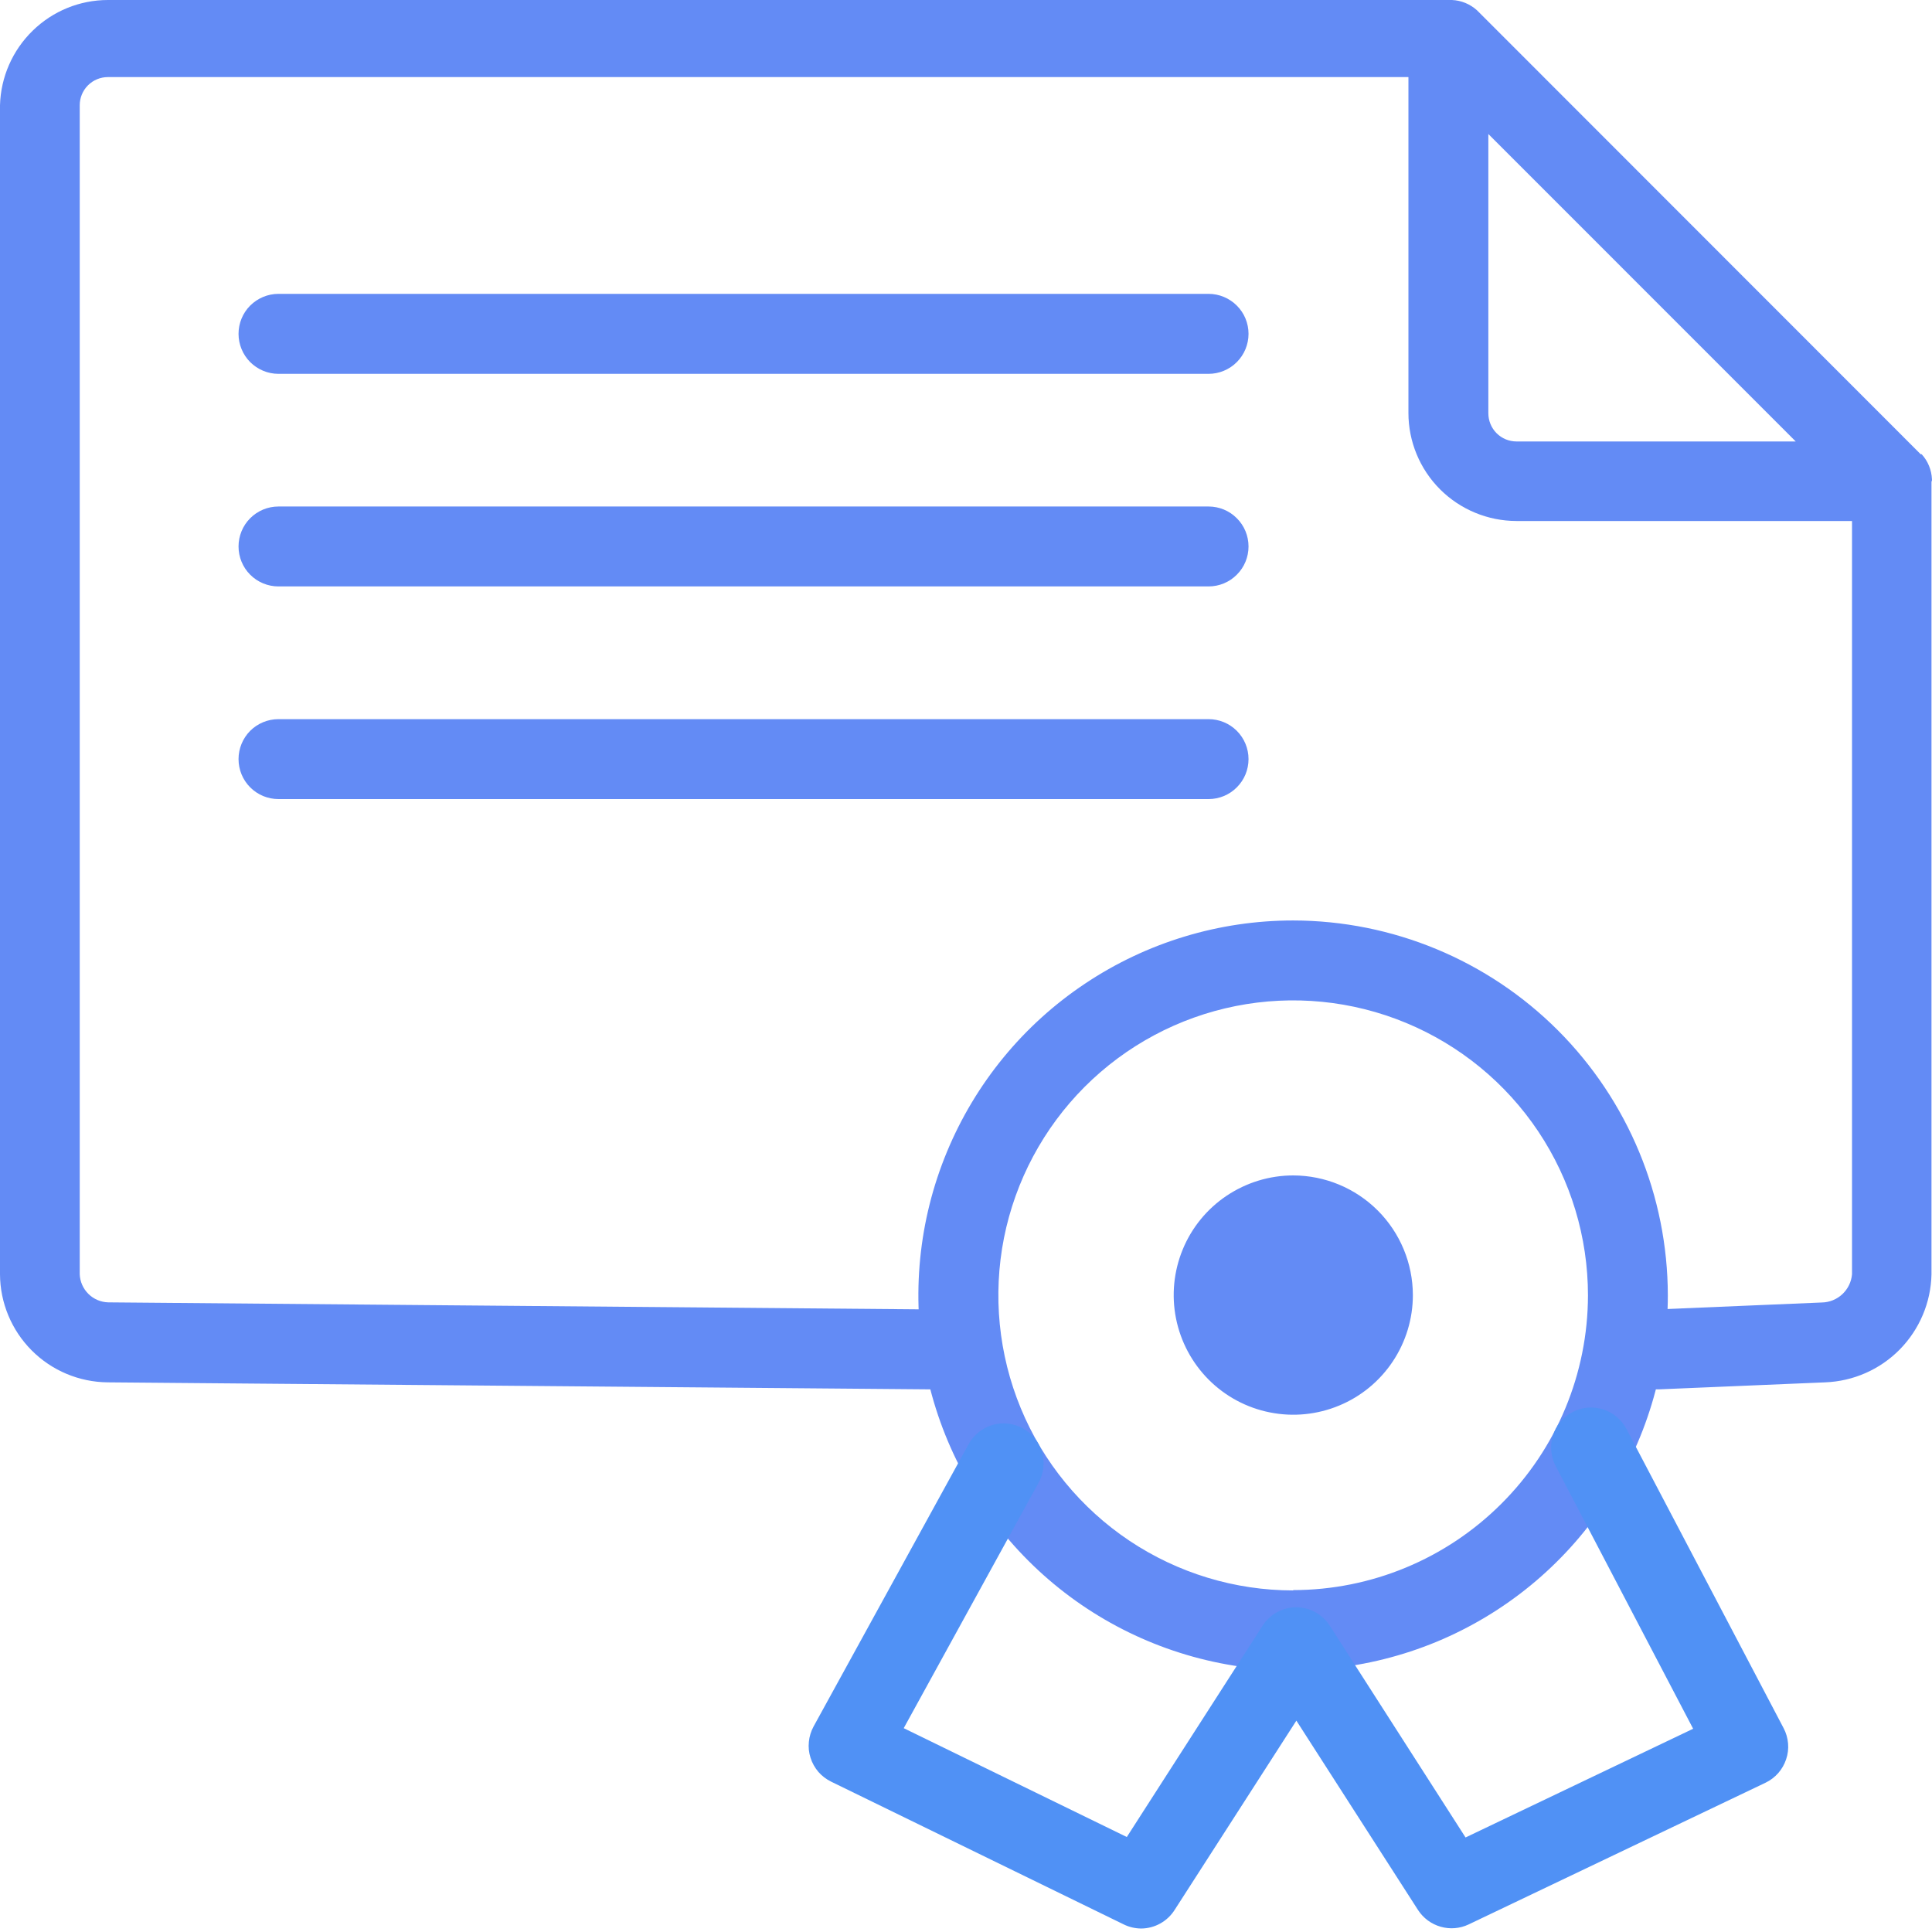
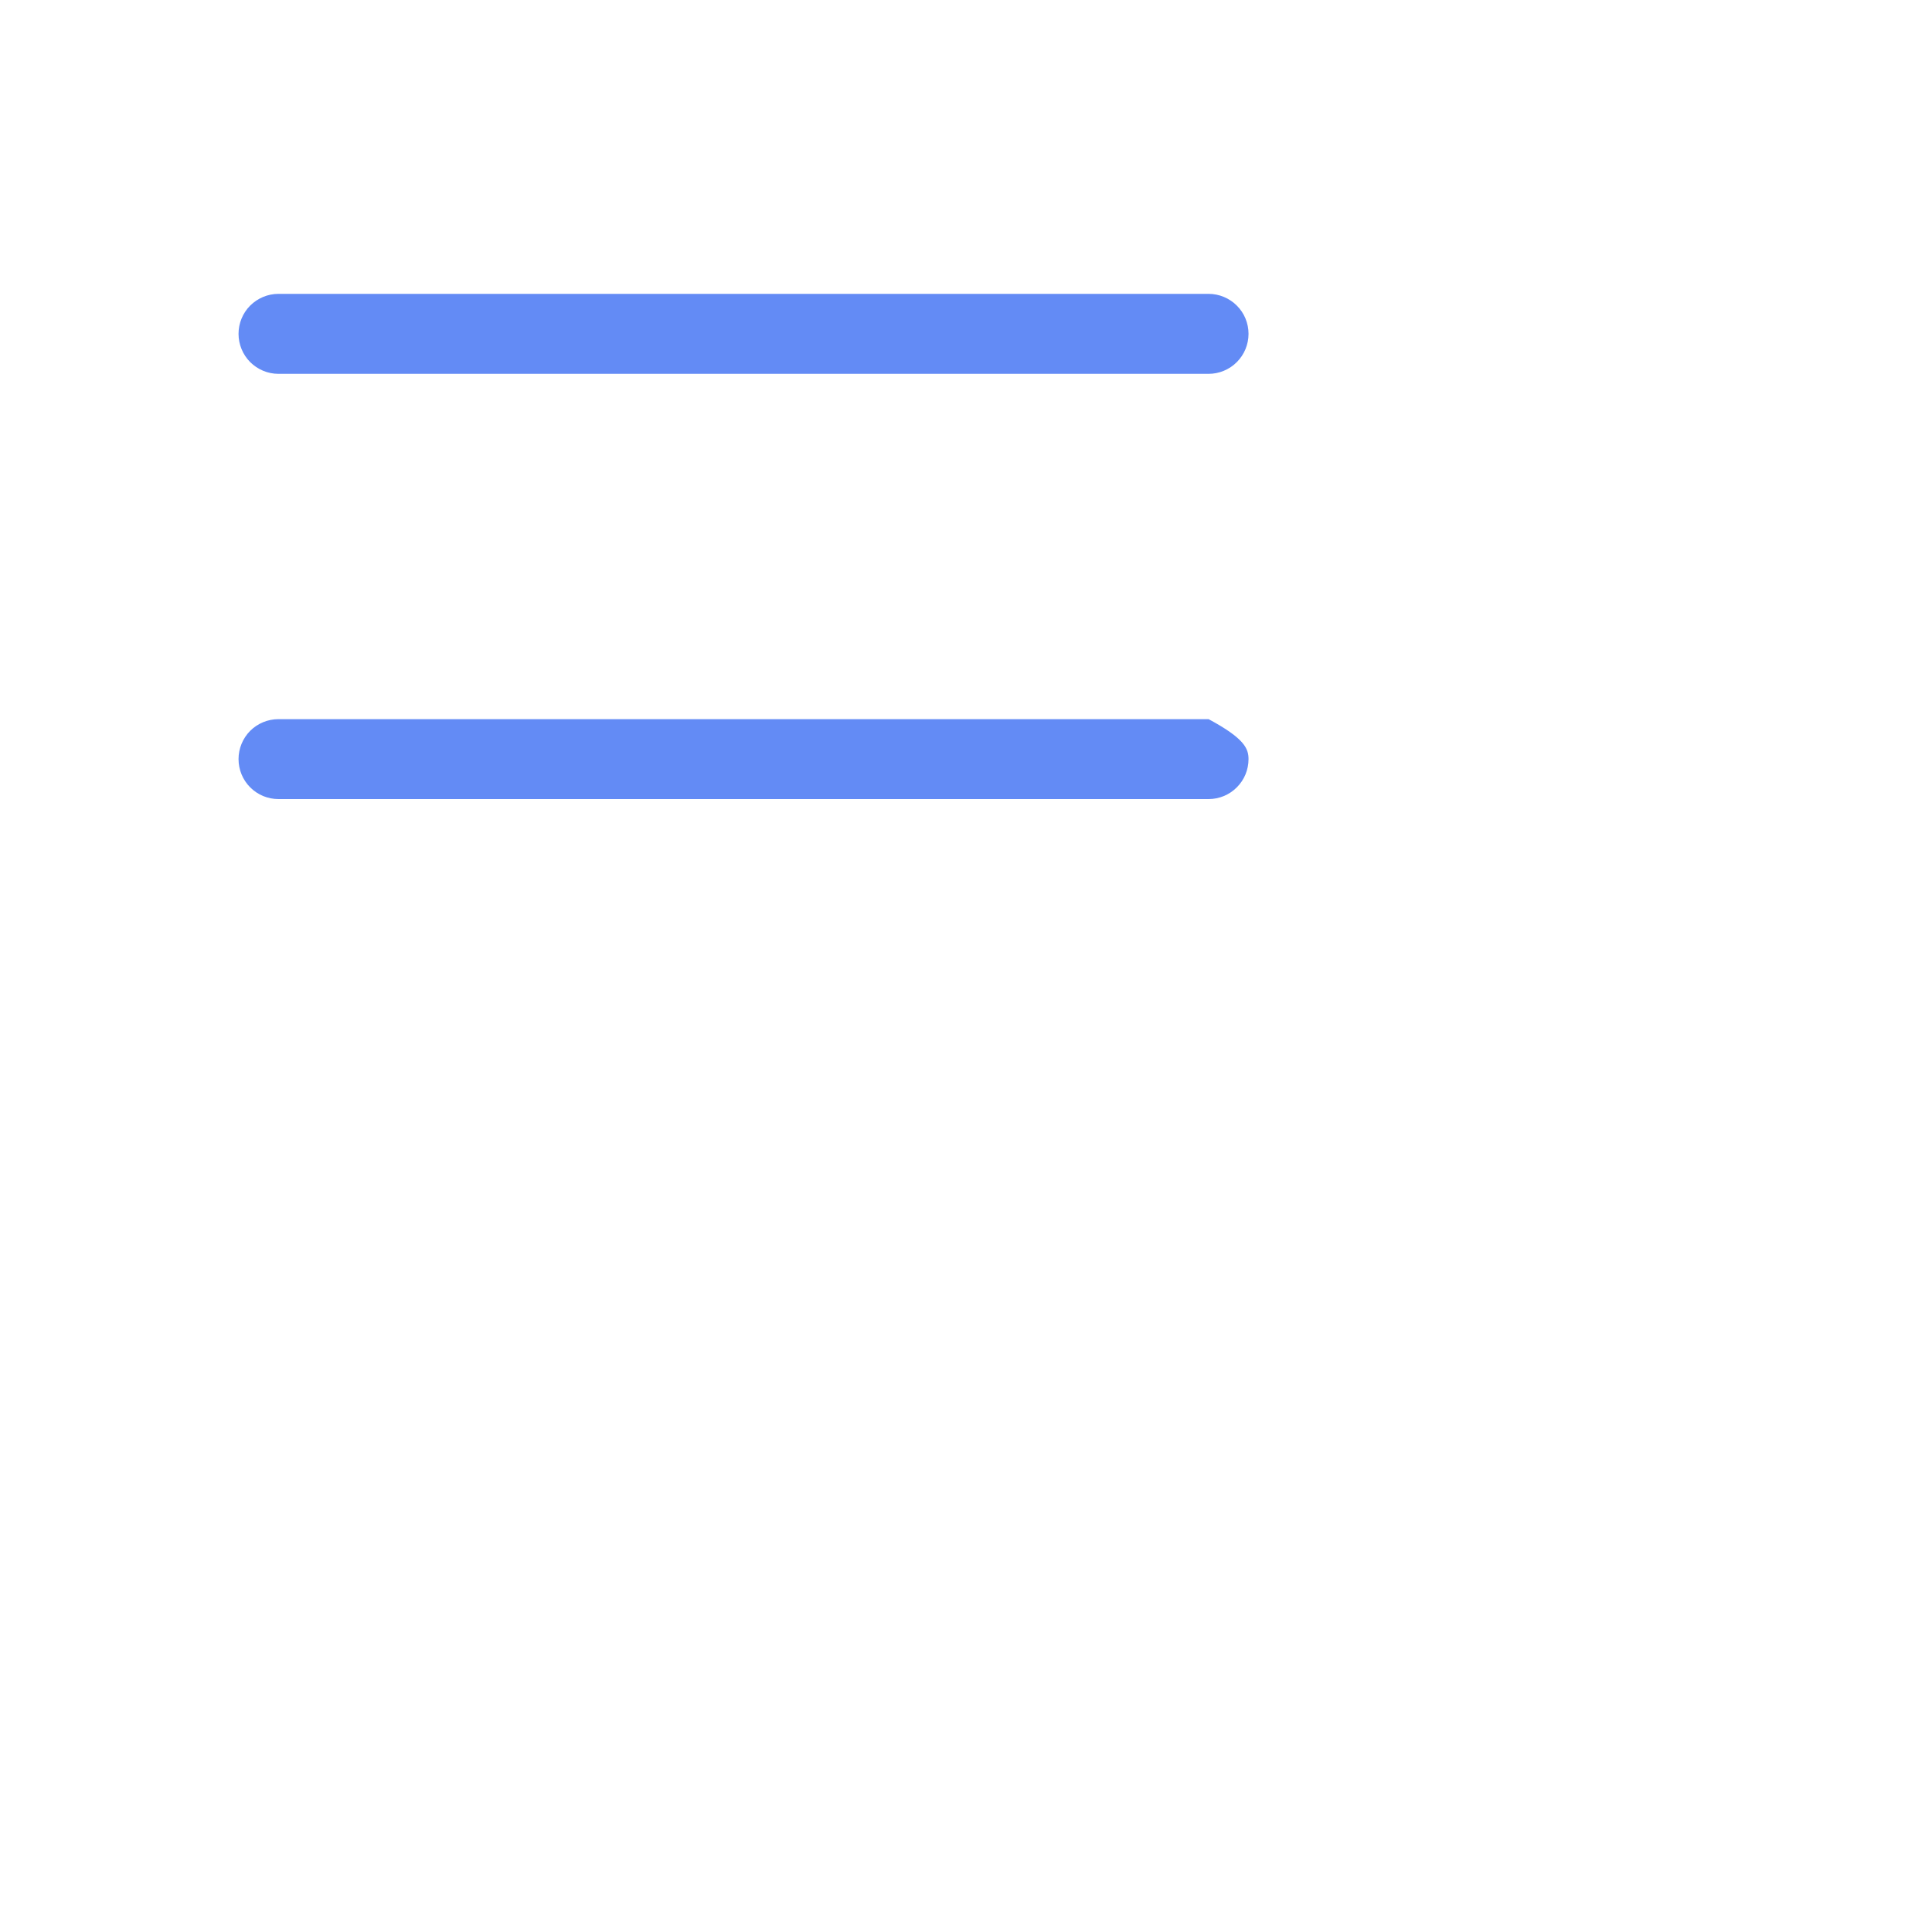
<svg xmlns="http://www.w3.org/2000/svg" width="30" height="30" viewBox="0 0 30 30" fill="none">
-   <path d="M20.08 14.293C18.93 14.293 17.805 14.634 16.848 15.274C15.89 15.913 15.145 16.822 14.704 17.886C14.263 18.95 14.148 20.121 14.372 21.25C14.597 22.379 15.151 23.417 15.964 24.231C16.778 25.046 17.815 25.6 18.944 25.825C20.072 26.05 21.242 25.934 22.306 25.494C23.369 25.053 24.278 24.307 24.917 23.349C25.556 22.392 25.898 21.266 25.898 20.115C25.896 18.572 25.283 17.092 24.192 16C23.102 14.909 21.623 14.295 20.08 14.293ZM20.08 24.696C19.175 24.696 18.29 24.427 17.537 23.924C16.784 23.42 16.197 22.705 15.851 21.868C15.505 21.031 15.414 20.11 15.59 19.221C15.767 18.333 16.203 17.517 16.843 16.876C17.484 16.235 18.299 15.799 19.187 15.622C20.075 15.445 20.996 15.536 21.832 15.883C22.669 16.23 23.384 16.817 23.887 17.57C24.39 18.323 24.658 19.209 24.658 20.115C24.656 21.329 24.173 22.492 23.314 23.349C22.456 24.207 21.293 24.69 20.08 24.691V24.696Z" fill="url(#paint0_linear)" />
-   <path d="M29.999 7.441C29.993 7.297 29.937 7.16 29.84 7.054C29.833 7.054 29.84 7.054 29.84 7.054H29.825L22.936 0.161C22.93 0.161 22.936 0.161 22.936 0.161C22.828 0.063 22.69 0.006 22.546 0H1.676C1.239 0 0.82 0.171 0.507 0.477C0.194 0.782 0.012 1.197 0 1.634V19.787C0.002 20.23 0.179 20.655 0.492 20.969C0.805 21.283 1.229 21.461 1.672 21.465L14.458 21.574C14.809 21.619 15.08 21.302 15.082 20.959C15.083 20.877 15.068 20.796 15.037 20.721C15.007 20.645 14.962 20.576 14.905 20.518C14.847 20.46 14.779 20.414 14.704 20.382C14.629 20.35 14.549 20.333 14.467 20.333L1.681 20.223C1.565 20.22 1.455 20.173 1.373 20.092C1.291 20.011 1.242 19.901 1.238 19.785V1.634C1.238 1.518 1.284 1.407 1.366 1.325C1.448 1.243 1.559 1.197 1.675 1.197H21.87V6.413C21.87 6.857 22.047 7.284 22.361 7.598C22.675 7.912 23.102 8.089 23.546 8.09H28.758V19.787C28.748 19.905 28.694 20.015 28.608 20.096C28.521 20.177 28.408 20.223 28.289 20.225L25.703 20.334C25.538 20.337 25.382 20.406 25.268 20.525C25.154 20.643 25.092 20.802 25.096 20.967C25.099 21.131 25.168 21.288 25.286 21.402C25.405 21.515 25.564 21.578 25.728 21.574H25.755L28.342 21.465C28.779 21.448 29.193 21.266 29.5 20.954C29.806 20.642 29.983 20.225 29.992 19.788V7.48C30.001 7.463 30.001 7.452 29.999 7.441ZM23.548 6.855C23.432 6.855 23.321 6.809 23.239 6.727C23.157 6.645 23.111 6.533 23.111 6.417V2.081L27.884 6.855H23.548Z" fill="url(#paint1_linear)" />
-   <path d="M18.767 12.408H4.324C4.159 12.408 4.002 12.343 3.885 12.226C3.769 12.11 3.704 11.952 3.704 11.787C3.704 11.623 3.769 11.465 3.885 11.348C4.002 11.232 4.159 11.167 4.324 11.167H18.767C18.931 11.167 19.089 11.232 19.205 11.348C19.322 11.465 19.387 11.623 19.387 11.787C19.387 11.952 19.322 12.11 19.205 12.226C19.089 12.343 18.931 12.408 18.767 12.408Z" fill="url(#paint2_linear)" />
-   <path d="M18.767 9.106H4.324C4.159 9.106 4.002 9.041 3.885 8.924C3.769 8.808 3.704 8.65 3.704 8.486C3.704 8.321 3.769 8.163 3.885 8.047C4.002 7.93 4.159 7.865 4.324 7.865H18.767C18.931 7.865 19.089 7.93 19.205 8.047C19.322 8.163 19.387 8.321 19.387 8.486C19.387 8.65 19.322 8.808 19.205 8.924C19.089 9.041 18.931 9.106 18.767 9.106Z" fill="url(#paint3_linear)" />
+   <path d="M18.767 12.408H4.324C4.159 12.408 4.002 12.343 3.885 12.226C3.769 12.11 3.704 11.952 3.704 11.787C3.704 11.623 3.769 11.465 3.885 11.348C4.002 11.232 4.159 11.167 4.324 11.167H18.767C19.322 11.465 19.387 11.623 19.387 11.787C19.387 11.952 19.322 12.11 19.205 12.226C19.089 12.343 18.931 12.408 18.767 12.408Z" fill="url(#paint2_linear)" />
  <path d="M18.767 5.805H4.324C4.159 5.805 4.002 5.739 3.885 5.623C3.769 5.506 3.704 5.348 3.704 5.184C3.704 5.019 3.769 4.861 3.885 4.745C4.002 4.629 4.159 4.563 4.324 4.563H18.767C18.931 4.563 19.089 4.629 19.205 4.745C19.322 4.861 19.387 5.019 19.387 5.184C19.387 5.348 19.322 5.506 19.205 5.623C19.089 5.739 18.931 5.805 18.767 5.805Z" fill="url(#paint4_linear)" />
-   <path d="M20.081 18.252C19.713 18.252 19.355 18.362 19.049 18.566C18.744 18.77 18.506 19.06 18.366 19.4C18.226 19.739 18.189 20.113 18.261 20.473C18.333 20.834 18.51 21.164 18.769 21.424C19.029 21.684 19.36 21.861 19.72 21.932C20.08 22.004 20.453 21.967 20.793 21.826C21.132 21.686 21.422 21.448 21.626 21.142C21.83 20.837 21.939 20.477 21.939 20.11C21.938 19.617 21.742 19.145 21.394 18.797C21.045 18.448 20.573 18.253 20.081 18.252Z" fill="url(#paint5_linear)" />
-   <path d="M17.721 29.946C17.627 29.945 17.534 29.924 17.449 29.882L12.905 27.665C12.83 27.628 12.762 27.576 12.707 27.513C12.653 27.449 12.611 27.375 12.586 27.295C12.56 27.215 12.551 27.131 12.56 27.047C12.568 26.964 12.593 26.883 12.633 26.809L15.041 22.424C15.08 22.353 15.133 22.29 15.197 22.239C15.26 22.188 15.333 22.15 15.411 22.127C15.489 22.104 15.571 22.097 15.652 22.106C15.733 22.115 15.812 22.14 15.883 22.179C15.954 22.218 16.017 22.271 16.068 22.335C16.119 22.398 16.157 22.471 16.18 22.55C16.203 22.628 16.21 22.71 16.201 22.791C16.192 22.872 16.167 22.95 16.128 23.022L14.033 26.835L17.497 28.525L19.606 25.243C19.662 25.156 19.739 25.084 19.83 25.034C19.921 24.984 20.023 24.958 20.127 24.958C20.231 24.958 20.333 24.984 20.424 25.034C20.515 25.084 20.592 25.156 20.648 25.243L22.757 28.532L26.291 26.844L24.156 22.764C24.118 22.692 24.095 22.613 24.088 22.532C24.08 22.451 24.089 22.369 24.113 22.291C24.138 22.213 24.177 22.141 24.229 22.078C24.282 22.016 24.346 21.964 24.418 21.927C24.49 21.889 24.569 21.866 24.65 21.858C24.731 21.851 24.813 21.86 24.89 21.884C24.968 21.908 25.04 21.948 25.103 22C25.165 22.052 25.217 22.116 25.255 22.188L27.696 26.835C27.735 26.909 27.758 26.989 27.765 27.073C27.772 27.156 27.762 27.239 27.735 27.318C27.709 27.397 27.667 27.47 27.612 27.533C27.557 27.595 27.49 27.646 27.415 27.682L22.806 29.882C22.67 29.947 22.515 29.96 22.37 29.918C22.225 29.877 22.1 29.784 22.018 29.657L20.13 26.718L18.241 29.655C18.186 29.743 18.109 29.816 18.018 29.867C17.927 29.918 17.825 29.945 17.721 29.946Z" fill="#5091F5" />
  <defs>
    <linearGradient id="paint0_linear" x1="18111.7" y1="2152.46" x2="19267.6" y2="2152.46" gradientUnits="userSpaceOnUse">
      <stop stop-color="#638BF5" />
      <stop offset="1" stop-color="#98C5E5" />
    </linearGradient>
    <linearGradient id="paint1_linear" x1="43002" y1="2242.42" x2="50685" y2="2242.42" gradientUnits="userSpaceOnUse">
      <stop stop-color="#638BF5" />
      <stop offset="1" stop-color="#98C5E5" />
    </linearGradient>
    <linearGradient id="paint2_linear" x1="22980.1" y1="150.972" x2="25079.6" y2="150.972" gradientUnits="userSpaceOnUse">
      <stop stop-color="#638BF5" />
      <stop offset="1" stop-color="#98C5E5" />
    </linearGradient>
    <linearGradient id="paint3_linear" x1="22980.1" y1="112.703" x2="25079.6" y2="112.703" gradientUnits="userSpaceOnUse">
      <stop stop-color="#638BF5" />
      <stop offset="1" stop-color="#98C5E5" />
    </linearGradient>
    <linearGradient id="paint4_linear" x1="22980.1" y1="74.422" x2="25079.6" y2="74.422" gradientUnits="userSpaceOnUse">
      <stop stop-color="#638BF5" />
      <stop offset="1" stop-color="#98C5E5" />
    </linearGradient>
    <linearGradient id="paint5_linear" x1="5918.8" y1="700.553" x2="6036.59" y2="700.553" gradientUnits="userSpaceOnUse">
      <stop stop-color="#638BF5" />
      <stop offset="1" stop-color="#98C5E5" />
    </linearGradient>
  </defs>
</svg>